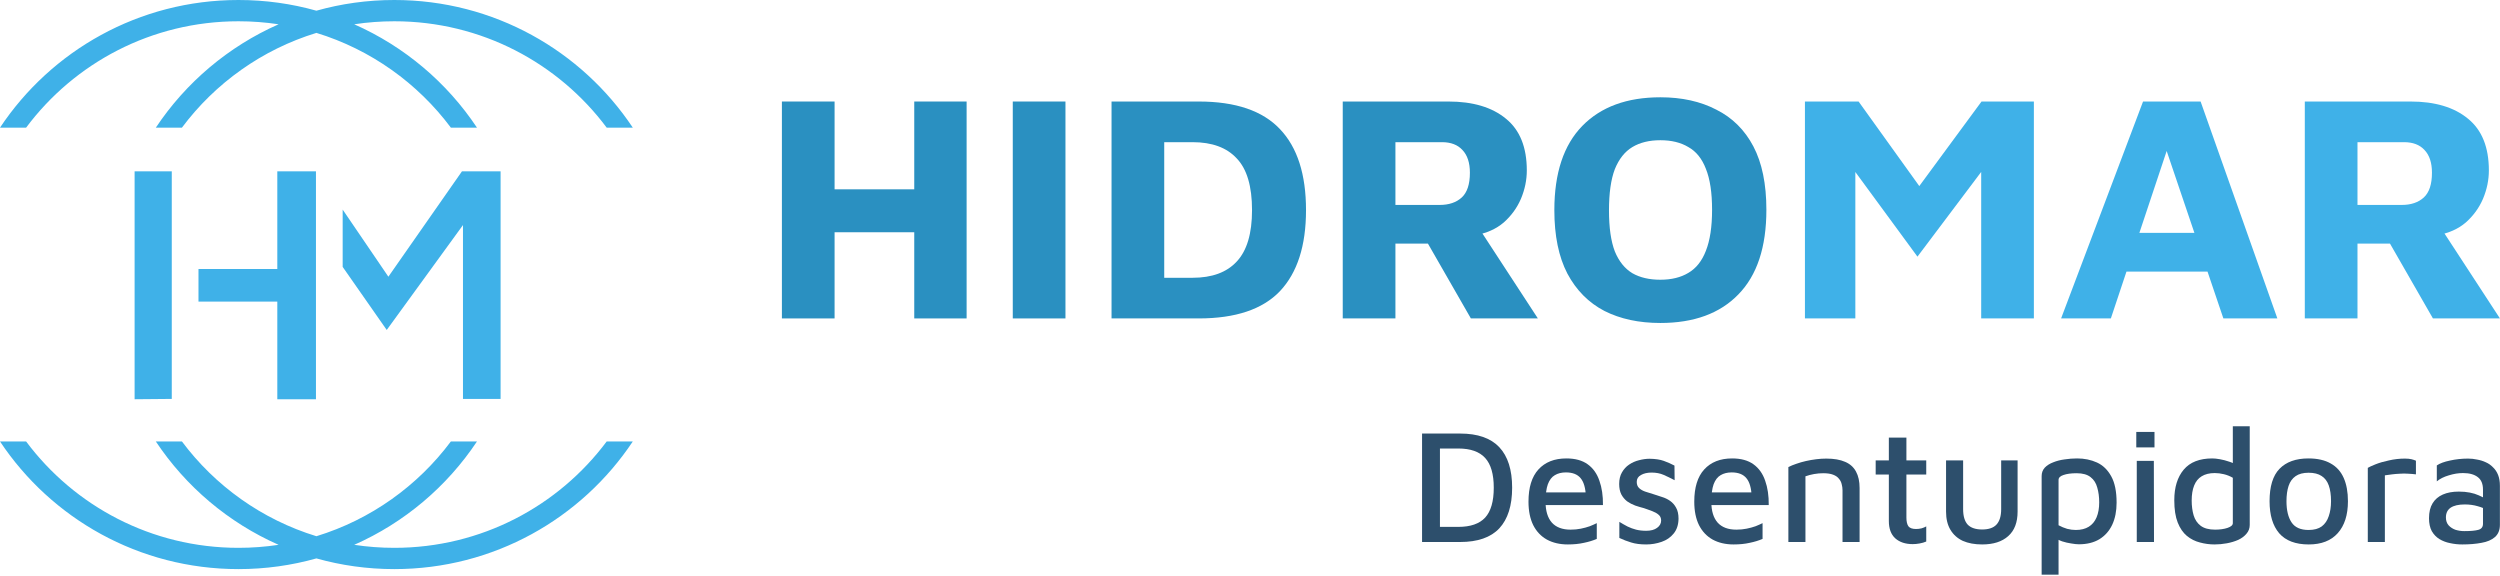
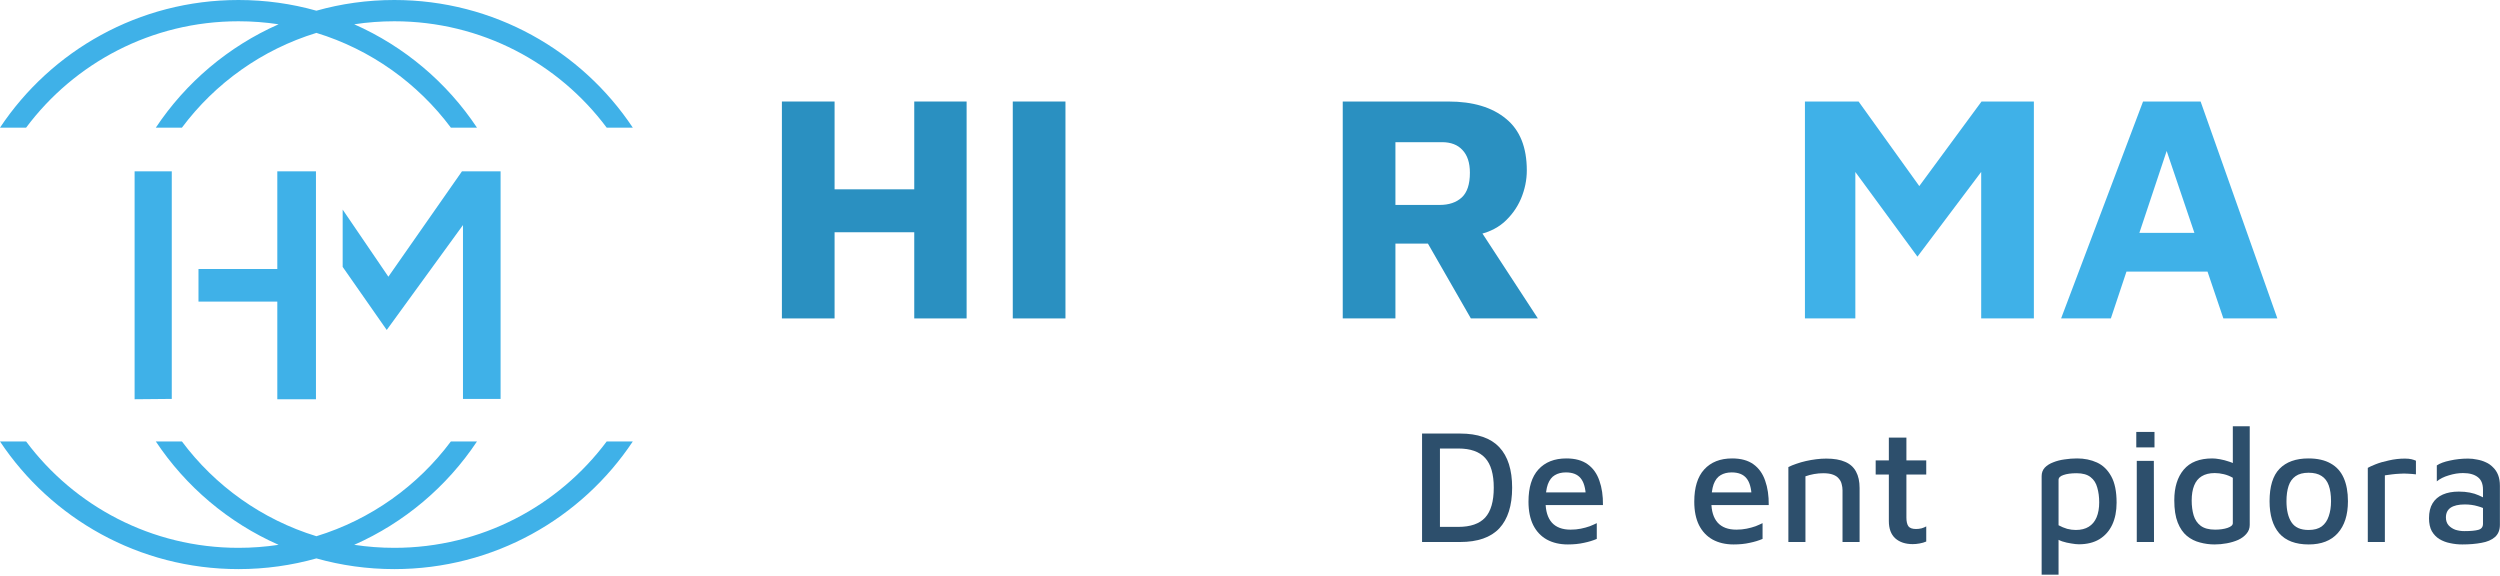
<svg xmlns="http://www.w3.org/2000/svg" width="369" height="85" viewBox="0 0 369 85" fill="none">
  <path d="M209.896 80V63.992H215.512C218.104 63.992 220.032 64.664 221.296 66.008C222.56 67.352 223.192 69.344 223.192 71.984C223.192 74.624 222.56 76.624 221.296 77.984C220.032 79.328 218.104 80 215.512 80H209.896ZM212.536 77.768H215.248C217.04 77.768 218.36 77.312 219.208 76.4C220.056 75.472 220.48 74 220.48 71.984C220.48 69.984 220.056 68.52 219.208 67.592C218.36 66.664 217.04 66.2 215.248 66.2H212.536V77.768Z" fill="#2D4F6C" />
  <path d="M231.413 80.36C230.229 80.36 229.197 80.12 228.317 79.64C227.453 79.16 226.781 78.448 226.301 77.504C225.837 76.56 225.605 75.408 225.605 74.048C225.605 71.952 226.093 70.368 227.069 69.296C228.061 68.208 229.437 67.664 231.197 67.664C232.493 67.664 233.541 67.952 234.341 68.528C235.141 69.104 235.717 69.912 236.069 70.952C236.437 71.976 236.613 73.176 236.597 74.552H227.117L227.045 72.68H234.677L234.077 73.28C234.029 72.048 233.773 71.152 233.309 70.592C232.845 70.016 232.117 69.728 231.125 69.728C230.485 69.728 229.941 69.864 229.493 70.136C229.045 70.392 228.701 70.84 228.461 71.48C228.237 72.104 228.125 72.968 228.125 74.072C228.125 75.416 228.437 76.44 229.061 77.144C229.685 77.832 230.605 78.176 231.821 78.176C232.365 78.176 232.869 78.128 233.333 78.032C233.813 77.936 234.253 77.816 234.653 77.672C235.053 77.512 235.397 77.36 235.685 77.216V79.544C235.125 79.784 234.493 79.976 233.789 80.12C233.085 80.28 232.293 80.36 231.413 80.36Z" fill="#2D4F6C" />
-   <path d="M242.975 80.36C242.111 80.36 241.375 80.264 240.767 80.072C240.175 79.896 239.591 79.672 239.015 79.4V77.024C239.431 77.28 239.839 77.512 240.239 77.72C240.639 77.912 241.055 78.064 241.487 78.176C241.935 78.288 242.431 78.344 242.975 78.344C243.663 78.344 244.199 78.2 244.583 77.912C244.983 77.624 245.183 77.264 245.183 76.832C245.183 76.464 245.055 76.176 244.799 75.968C244.559 75.76 244.247 75.584 243.863 75.44C243.479 75.296 243.079 75.152 242.663 75.008C242.231 74.896 241.799 74.768 241.367 74.624C240.935 74.464 240.535 74.256 240.167 74C239.815 73.728 239.527 73.384 239.303 72.968C239.095 72.552 238.991 72.04 238.991 71.432C238.991 70.76 239.127 70.192 239.399 69.728C239.671 69.248 240.023 68.864 240.455 68.576C240.903 68.272 241.391 68.056 241.919 67.928C242.463 67.784 242.991 67.712 243.503 67.712C244.351 67.728 245.039 67.832 245.567 68.024C246.111 68.216 246.639 68.448 247.151 68.72L247.175 70.88C246.599 70.576 246.055 70.312 245.543 70.088C245.031 69.864 244.439 69.752 243.767 69.752C243.143 69.752 242.623 69.872 242.207 70.112C241.791 70.336 241.583 70.672 241.583 71.12C241.583 71.504 241.695 71.808 241.919 72.032C242.159 72.256 242.463 72.432 242.831 72.56C243.215 72.688 243.623 72.816 244.055 72.944C244.455 73.072 244.871 73.208 245.303 73.352C245.735 73.48 246.135 73.672 246.503 73.928C246.871 74.184 247.167 74.52 247.391 74.936C247.631 75.352 247.751 75.896 247.751 76.568C247.735 77.464 247.495 78.192 247.031 78.752C246.583 79.312 245.991 79.72 245.255 79.976C244.519 80.232 243.759 80.36 242.975 80.36Z" fill="#2D4F6C" />
  <path d="M255.882 80.36C254.698 80.36 253.666 80.12 252.786 79.64C251.922 79.16 251.25 78.448 250.77 77.504C250.306 76.56 250.074 75.408 250.074 74.048C250.074 71.952 250.562 70.368 251.538 69.296C252.53 68.208 253.906 67.664 255.666 67.664C256.962 67.664 258.01 67.952 258.81 68.528C259.61 69.104 260.186 69.912 260.538 70.952C260.906 71.976 261.082 73.176 261.066 74.552H251.586L251.514 72.68H259.146L258.546 73.28C258.498 72.048 258.242 71.152 257.778 70.592C257.314 70.016 256.586 69.728 255.594 69.728C254.954 69.728 254.41 69.864 253.962 70.136C253.514 70.392 253.17 70.84 252.93 71.48C252.706 72.104 252.594 72.968 252.594 74.072C252.594 75.416 252.906 76.44 253.53 77.144C254.154 77.832 255.074 78.176 256.29 78.176C256.834 78.176 257.338 78.128 257.802 78.032C258.282 77.936 258.722 77.816 259.122 77.672C259.522 77.512 259.866 77.36 260.154 77.216V79.544C259.594 79.784 258.962 79.976 258.258 80.12C257.554 80.28 256.762 80.36 255.882 80.36Z" fill="#2D4F6C" />
  <path d="M263.964 68.936C264.316 68.76 264.708 68.6 265.14 68.456C265.588 68.296 266.06 68.16 266.556 68.048C267.052 67.936 267.556 67.848 268.068 67.784C268.58 67.72 269.076 67.688 269.556 67.688C270.692 67.688 271.62 67.848 272.34 68.168C273.06 68.472 273.596 68.952 273.948 69.608C274.3 70.248 274.476 71.056 274.476 72.032V80H271.956V72.368C271.956 72.064 271.916 71.768 271.836 71.48C271.772 71.176 271.636 70.904 271.428 70.664C271.236 70.408 270.948 70.208 270.564 70.064C270.196 69.92 269.708 69.848 269.1 69.848C268.668 69.848 268.22 69.888 267.756 69.968C267.308 70.048 266.884 70.16 266.484 70.304V80H263.964V68.936Z" fill="#2D4F6C" />
  <path d="M282.322 80.312C281.234 80.312 280.37 80.024 279.73 79.448C279.106 78.872 278.794 78.024 278.794 76.904V70.04H276.85V67.952H278.794V64.592H281.386V67.952H284.314V70.04H281.386V76.4C281.386 76.96 281.482 77.384 281.674 77.672C281.882 77.944 282.258 78.08 282.802 78.08C283.074 78.08 283.346 78.048 283.618 77.984C283.89 77.904 284.122 77.808 284.314 77.696V79.928C284.026 80.056 283.698 80.152 283.33 80.216C282.978 80.28 282.642 80.312 282.322 80.312Z" fill="#2D4F6C" />
-   <path d="M292.565 80.36C291.461 80.36 290.509 80.184 289.709 79.832C288.925 79.464 288.317 78.92 287.885 78.2C287.453 77.48 287.237 76.584 287.237 75.512V67.952H289.757V75.152C289.757 76.176 289.981 76.936 290.429 77.432C290.893 77.912 291.605 78.152 292.565 78.152C293.525 78.152 294.229 77.912 294.677 77.432C295.141 76.936 295.373 76.176 295.373 75.152V67.952H297.797V75.512C297.797 77.112 297.333 78.32 296.405 79.136C295.493 79.952 294.213 80.36 292.565 80.36Z" fill="#2D4F6C" />
  <path d="M306.842 80.336C306.538 80.336 306.162 80.296 305.714 80.216C305.266 80.152 304.818 80.048 304.37 79.904C303.922 79.744 303.53 79.536 303.194 79.28L303.842 78.464V84.824H301.346V70.28C301.346 69.784 301.498 69.368 301.802 69.032C302.122 68.696 302.538 68.432 303.05 68.24C303.562 68.032 304.122 67.888 304.73 67.808C305.354 67.712 305.97 67.664 306.578 67.664C307.65 67.664 308.626 67.864 309.506 68.264C310.386 68.664 311.09 69.344 311.618 70.304C312.146 71.248 312.41 72.544 312.41 74.192C312.41 75.44 312.194 76.528 311.762 77.456C311.33 78.368 310.698 79.08 309.866 79.592C309.034 80.088 308.026 80.336 306.842 80.336ZM306.386 78.224C307.154 78.224 307.794 78.064 308.306 77.744C308.818 77.424 309.202 76.96 309.458 76.352C309.714 75.744 309.842 75.008 309.842 74.144C309.842 73.344 309.746 72.616 309.554 71.96C309.378 71.304 309.05 70.792 308.57 70.424C308.09 70.04 307.402 69.848 306.506 69.848C305.706 69.848 305.058 69.936 304.562 70.112C304.082 70.272 303.842 70.512 303.842 70.832V77.528C304.258 77.752 304.682 77.928 305.114 78.056C305.546 78.168 305.97 78.224 306.386 78.224Z" fill="#2D4F6C" />
  <path d="M315.387 80V68.024H317.907L317.931 80H315.387ZM315.315 66.032V63.752H318.003V66.032H315.315Z" fill="#2D4F6C" />
  <path d="M326.877 80.36C326.141 80.36 325.421 80.264 324.717 80.072C324.013 79.896 323.373 79.576 322.797 79.112C322.221 78.632 321.765 77.968 321.429 77.12C321.093 76.272 320.925 75.176 320.925 73.832C320.925 71.928 321.389 70.424 322.317 69.32C323.245 68.216 324.653 67.664 326.541 67.664C326.845 67.664 327.221 67.704 327.669 67.784C328.117 67.864 328.573 67.984 329.037 68.144C329.501 68.288 329.893 68.48 330.213 68.72L329.565 69.56V62.912H332.061V77.48C332.061 77.976 331.901 78.408 331.581 78.776C331.277 79.144 330.869 79.448 330.357 79.688C329.845 79.912 329.285 80.08 328.677 80.192C328.069 80.304 327.469 80.36 326.877 80.36ZM326.949 78.176C327.669 78.176 328.285 78.088 328.797 77.912C329.309 77.736 329.565 77.504 329.565 77.216V70.52C329.149 70.28 328.709 70.104 328.245 69.992C327.781 69.88 327.333 69.824 326.901 69.824C326.117 69.824 325.469 69.984 324.957 70.304C324.461 70.608 324.093 71.064 323.853 71.672C323.613 72.264 323.493 73 323.493 73.88C323.493 74.68 323.589 75.408 323.781 76.064C323.973 76.704 324.317 77.216 324.813 77.6C325.325 77.984 326.037 78.176 326.949 78.176Z" fill="#2D4F6C" />
  <path d="M340.772 80.36C338.82 80.36 337.364 79.808 336.404 78.704C335.46 77.6 334.988 76.024 334.988 73.976C334.988 71.8 335.476 70.208 336.452 69.2C337.444 68.176 338.868 67.664 340.724 67.664C342.052 67.664 343.148 67.912 344.012 68.408C344.876 68.888 345.516 69.6 345.932 70.544C346.348 71.488 346.556 72.632 346.556 73.976C346.556 76.008 346.052 77.584 345.044 78.704C344.052 79.808 342.628 80.36 340.772 80.36ZM340.748 78.224C341.564 78.224 342.212 78.048 342.692 77.696C343.172 77.328 343.516 76.824 343.724 76.184C343.948 75.544 344.06 74.808 344.06 73.976C344.06 73.048 343.948 72.272 343.724 71.648C343.5 71.024 343.148 70.56 342.668 70.256C342.188 69.936 341.548 69.776 340.748 69.776C339.948 69.776 339.308 69.944 338.828 70.28C338.348 70.616 338.004 71.096 337.796 71.72C337.588 72.344 337.484 73.096 337.484 73.976C337.484 75.304 337.732 76.344 338.228 77.096C338.724 77.848 339.564 78.224 340.748 78.224Z" fill="#2D4F6C" />
  <path d="M349.487 80V69.056C349.695 68.928 350.079 68.752 350.639 68.528C351.199 68.304 351.863 68.112 352.631 67.952C353.399 67.776 354.175 67.688 354.959 67.688C355.359 67.688 355.687 67.72 355.943 67.784C356.199 67.848 356.415 67.92 356.591 68V70.016C356.223 69.968 355.839 69.936 355.439 69.92C355.039 69.888 354.639 69.888 354.239 69.92C353.839 69.936 353.447 69.968 353.063 70.016C352.679 70.064 352.327 70.112 352.007 70.16V80H349.487Z" fill="#2D4F6C" />
  <path d="M363.441 80.36C362.817 80.36 362.217 80.296 361.641 80.168C361.065 80.056 360.537 79.856 360.057 79.568C359.593 79.28 359.217 78.888 358.929 78.392C358.657 77.88 358.521 77.248 358.521 76.496C358.521 75.6 358.697 74.864 359.049 74.288C359.401 73.712 359.905 73.28 360.561 72.992C361.217 72.704 362.001 72.56 362.913 72.56C363.521 72.56 364.065 72.608 364.545 72.704C365.041 72.8 365.481 72.936 365.865 73.112C366.265 73.272 366.601 73.456 366.873 73.664L367.137 75.32C366.785 75.08 366.313 74.88 365.721 74.72C365.129 74.544 364.489 74.456 363.801 74.456C362.889 74.456 362.193 74.616 361.713 74.936C361.249 75.256 361.017 75.736 361.017 76.376C361.017 76.856 361.153 77.248 361.425 77.552C361.697 77.84 362.033 78.056 362.433 78.2C362.849 78.328 363.281 78.392 363.729 78.392C364.673 78.392 365.369 78.328 365.817 78.2C366.265 78.072 366.489 77.776 366.489 77.312V72.272C366.489 71.424 366.233 70.808 365.721 70.424C365.209 70.024 364.481 69.824 363.537 69.824C362.865 69.824 362.169 69.936 361.449 70.16C360.729 70.368 360.137 70.664 359.673 71.048V68.696C360.121 68.392 360.769 68.152 361.617 67.976C362.481 67.784 363.369 67.688 364.281 67.688C364.729 67.688 365.177 67.736 365.625 67.832C366.089 67.912 366.521 68.048 366.921 68.24C367.321 68.416 367.673 68.664 367.977 68.984C368.297 69.288 368.545 69.664 368.721 70.112C368.897 70.56 368.985 71.088 368.985 71.696V77.456C368.985 78.24 368.737 78.848 368.241 79.28C367.761 79.696 367.105 79.976 366.273 80.12C365.441 80.28 364.497 80.36 363.441 80.36Z" fill="#2D4F6C" />
  <path d="M115.408 47V14.984H123.184V27.944H134.944V14.984H142.672V47H134.944V34.28H123.184V47H115.408Z" fill="#2A90C1" />
  <path d="M149.486 47V14.984H157.262V47H149.486Z" fill="#2A90C1" />
-   <path d="M164.064 47V14.984H176.928C182.368 14.984 186.368 16.344 188.928 19.064C191.488 21.752 192.768 25.736 192.768 31.016C192.768 36.264 191.488 40.248 188.928 42.968C186.368 45.656 182.368 47 176.928 47H164.064ZM171.84 41H176.016C178.896 41 181.072 40.2 182.544 38.6C184.048 37 184.8 34.472 184.8 31.016C184.8 27.496 184.048 24.952 182.544 23.384C181.072 21.784 178.896 20.984 176.016 20.984H171.84V41Z" fill="#2A90C1" />
  <path d="M198.189 47V14.984H213.789C217.405 14.984 220.237 15.832 222.285 17.528C224.333 19.192 225.357 21.736 225.357 25.16C225.357 26.568 225.069 27.96 224.493 29.336C223.917 30.68 223.069 31.848 221.949 32.84C220.829 33.8 219.421 34.424 217.725 34.712L217.245 32.072L226.989 47H217.101L209.085 33.032L212.541 35.96H205.965V47H198.189ZM205.965 30.248H212.493C213.869 30.248 214.957 29.88 215.757 29.144C216.557 28.408 216.957 27.192 216.957 25.496C216.957 24.024 216.589 22.904 215.853 22.136C215.149 21.368 214.141 20.984 212.829 20.984H205.965V30.248Z" fill="#2A90C1" />
-   <path d="M245.07 47.672C241.902 47.672 239.15 47.08 236.814 45.896C234.478 44.68 232.654 42.84 231.342 40.376C230.062 37.912 229.422 34.792 229.422 31.016C229.422 25.544 230.798 21.4 233.55 18.584C236.302 15.768 240.142 14.36 245.07 14.36C248.238 14.36 250.99 14.968 253.326 16.184C255.694 17.368 257.518 19.176 258.798 21.608C260.078 24.04 260.718 27.16 260.718 30.968C260.718 36.472 259.342 40.632 256.59 43.448C253.87 46.264 250.03 47.672 245.07 47.672ZM245.07 41.288C246.702 41.288 248.078 40.952 249.198 40.28C250.35 39.608 251.214 38.52 251.79 37.016C252.398 35.48 252.702 33.464 252.702 30.968C252.702 28.44 252.398 26.424 251.79 24.92C251.214 23.416 250.35 22.344 249.198 21.704C248.078 21.032 246.702 20.696 245.07 20.696C243.438 20.696 242.062 21.032 240.942 21.704C239.822 22.376 238.958 23.464 238.35 24.968C237.774 26.472 237.486 28.504 237.486 31.064C237.486 33.592 237.774 35.608 238.35 37.112C238.958 38.584 239.822 39.656 240.942 40.328C242.062 40.968 243.438 41.288 245.07 41.288Z" fill="#2A90C1" />
  <path d="M266.408 47V14.984H274.328L285.32 30.296L281.096 30.44L292.472 14.984H300.2V47H292.424V20.84L293.96 23.336L283.016 37.88L272.168 23.096L273.848 21.944V47H266.408Z" fill="#3FB1E8" />
  <path d="M304.218 47L316.314 14.984H324.81L336.138 47H328.17L317.946 16.808L321.738 16.472L311.562 47H304.218ZM311.034 40.088L312.618 34.376H327.162L327.882 40.088H311.034Z" fill="#3FB1E8" />
-   <path d="M340.189 47V14.984H355.789C359.405 14.984 362.237 15.832 364.285 17.528C366.333 19.192 367.357 21.736 367.357 25.16C367.357 26.568 367.069 27.96 366.493 29.336C365.917 30.68 365.069 31.848 363.949 32.84C362.829 33.8 361.421 34.424 359.725 34.712L359.245 32.072L368.989 47H359.101L351.085 33.032L354.541 35.96H347.965V47H340.189ZM347.965 30.248H354.493C355.869 30.248 356.957 29.88 357.757 29.144C358.557 28.408 358.957 27.192 358.957 25.496C358.957 24.024 358.589 22.904 357.853 22.136C357.149 21.368 356.141 20.984 354.829 20.984H347.965V30.248Z" fill="#3FB1E8" />
  <path fill-rule="evenodd" clip-rule="evenodd" d="M35.201 80.86C37.213 80.86 39.19 80.708 41.121 80.416C33.714 77.147 27.429 71.818 22.999 65.159H26.852C31.748 71.717 38.672 76.686 46.701 79.146C54.729 76.686 61.653 71.717 66.549 65.159H70.402C65.973 71.818 59.687 77.147 52.281 80.416C54.211 80.708 56.188 80.86 58.2 80.86C71.041 80.86 82.434 74.687 89.548 65.159H93.401C85.849 76.513 72.903 84 58.2 84C54.214 84 50.356 83.45 46.701 82.421C43.045 83.45 39.188 84 35.201 84C20.498 84 7.552 76.513 0 65.159H3.853C10.967 74.687 22.36 80.86 35.201 80.86ZM3.853 18.841C10.967 9.313 22.36 3.14 35.201 3.14C37.213 3.14 39.19 3.292 41.121 3.584C33.714 6.853 27.429 12.182 22.999 18.841H26.852C31.748 12.283 38.672 7.314 46.701 4.854C54.729 7.314 61.653 12.283 66.549 18.841H70.402C65.973 12.182 59.687 6.853 52.281 3.584C54.211 3.292 56.188 3.14 58.2 3.14C71.041 3.14 82.434 9.313 89.548 18.841H93.401C85.849 7.487 72.903 0 58.2 0C54.214 0 50.356 0.55 46.701 1.579C43.045 0.55 39.188 0 35.201 0C20.498 0 7.552 7.487 3.0966e-06 18.841H3.853Z" fill="#3FB1E8" />
  <path fill-rule="evenodd" clip-rule="evenodd" d="M25.353 39.707H25.353V25.291H19.868V58.928L25.353 58.879V44.512H25.353V39.707ZM29.296 44.512H40.931V58.928H40.931H46.635H46.635L46.635 58.878V25.291H46.635H40.931H40.931V39.707H29.296V44.512ZM57.081 48.703L50.578 39.394V30.935L57.324 40.841L68.184 25.291H73.887V58.879H68.335V33.22L57.081 48.703Z" fill="#3FB1E8" />
</svg>